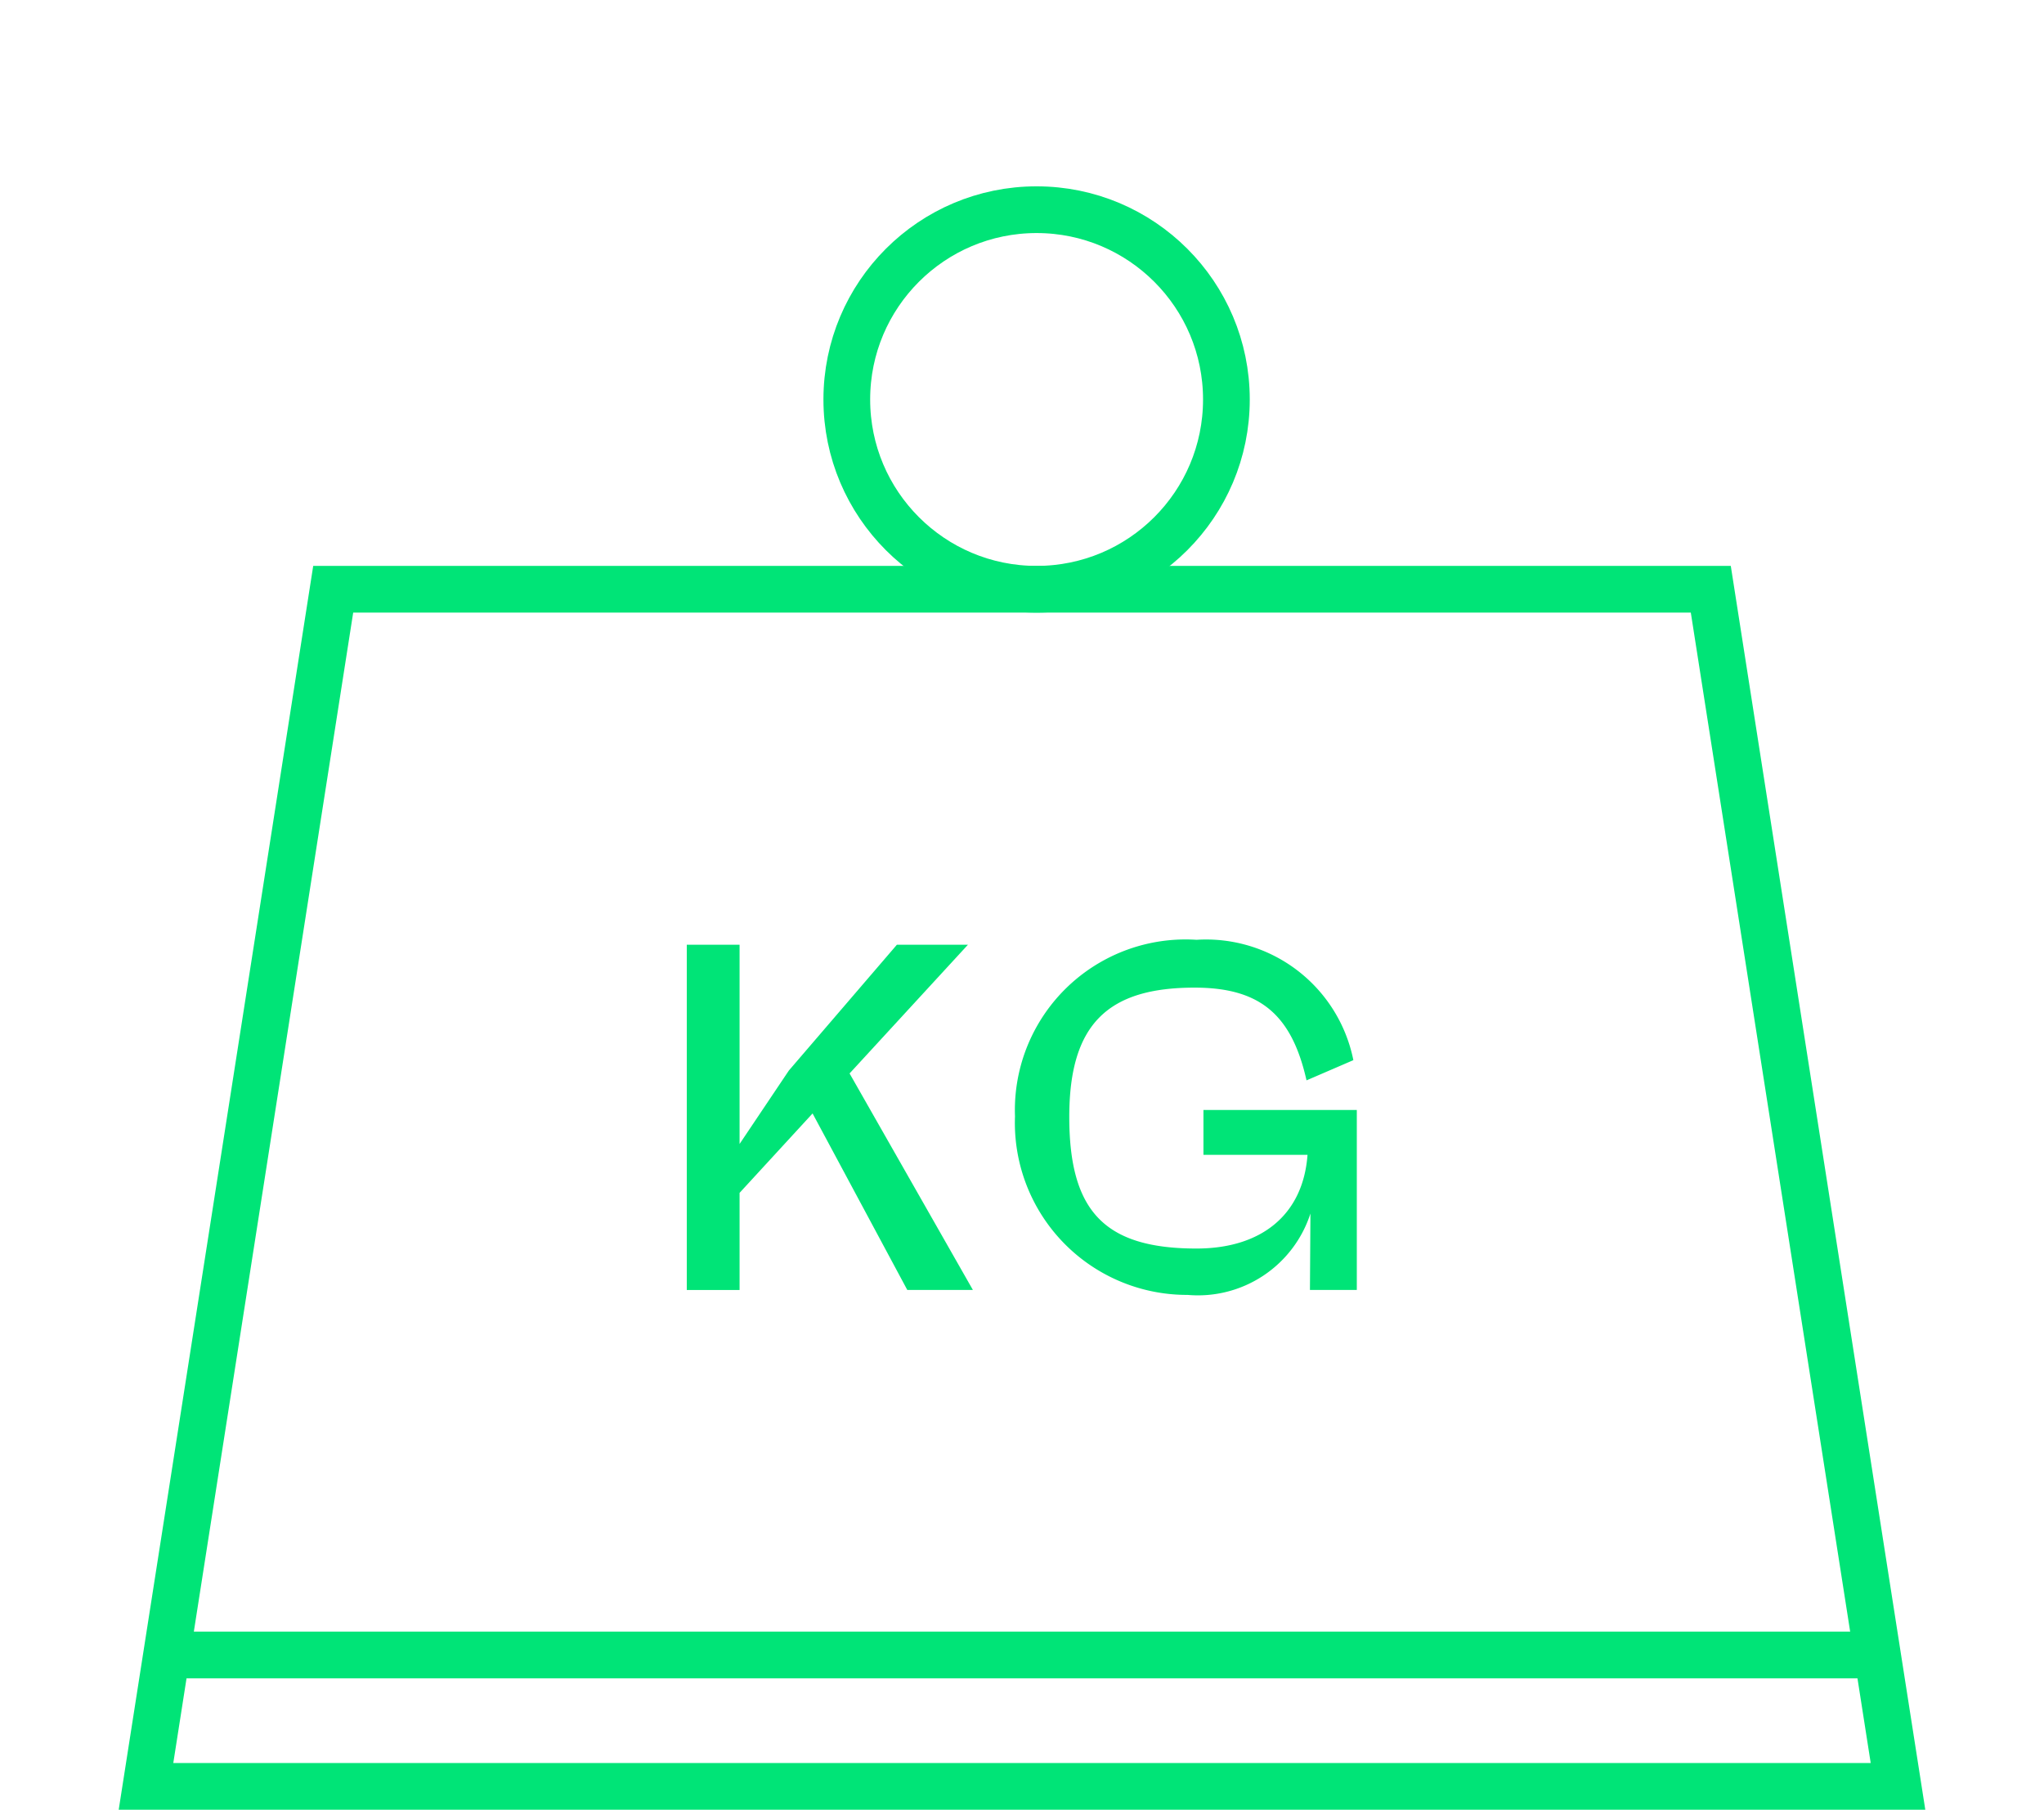
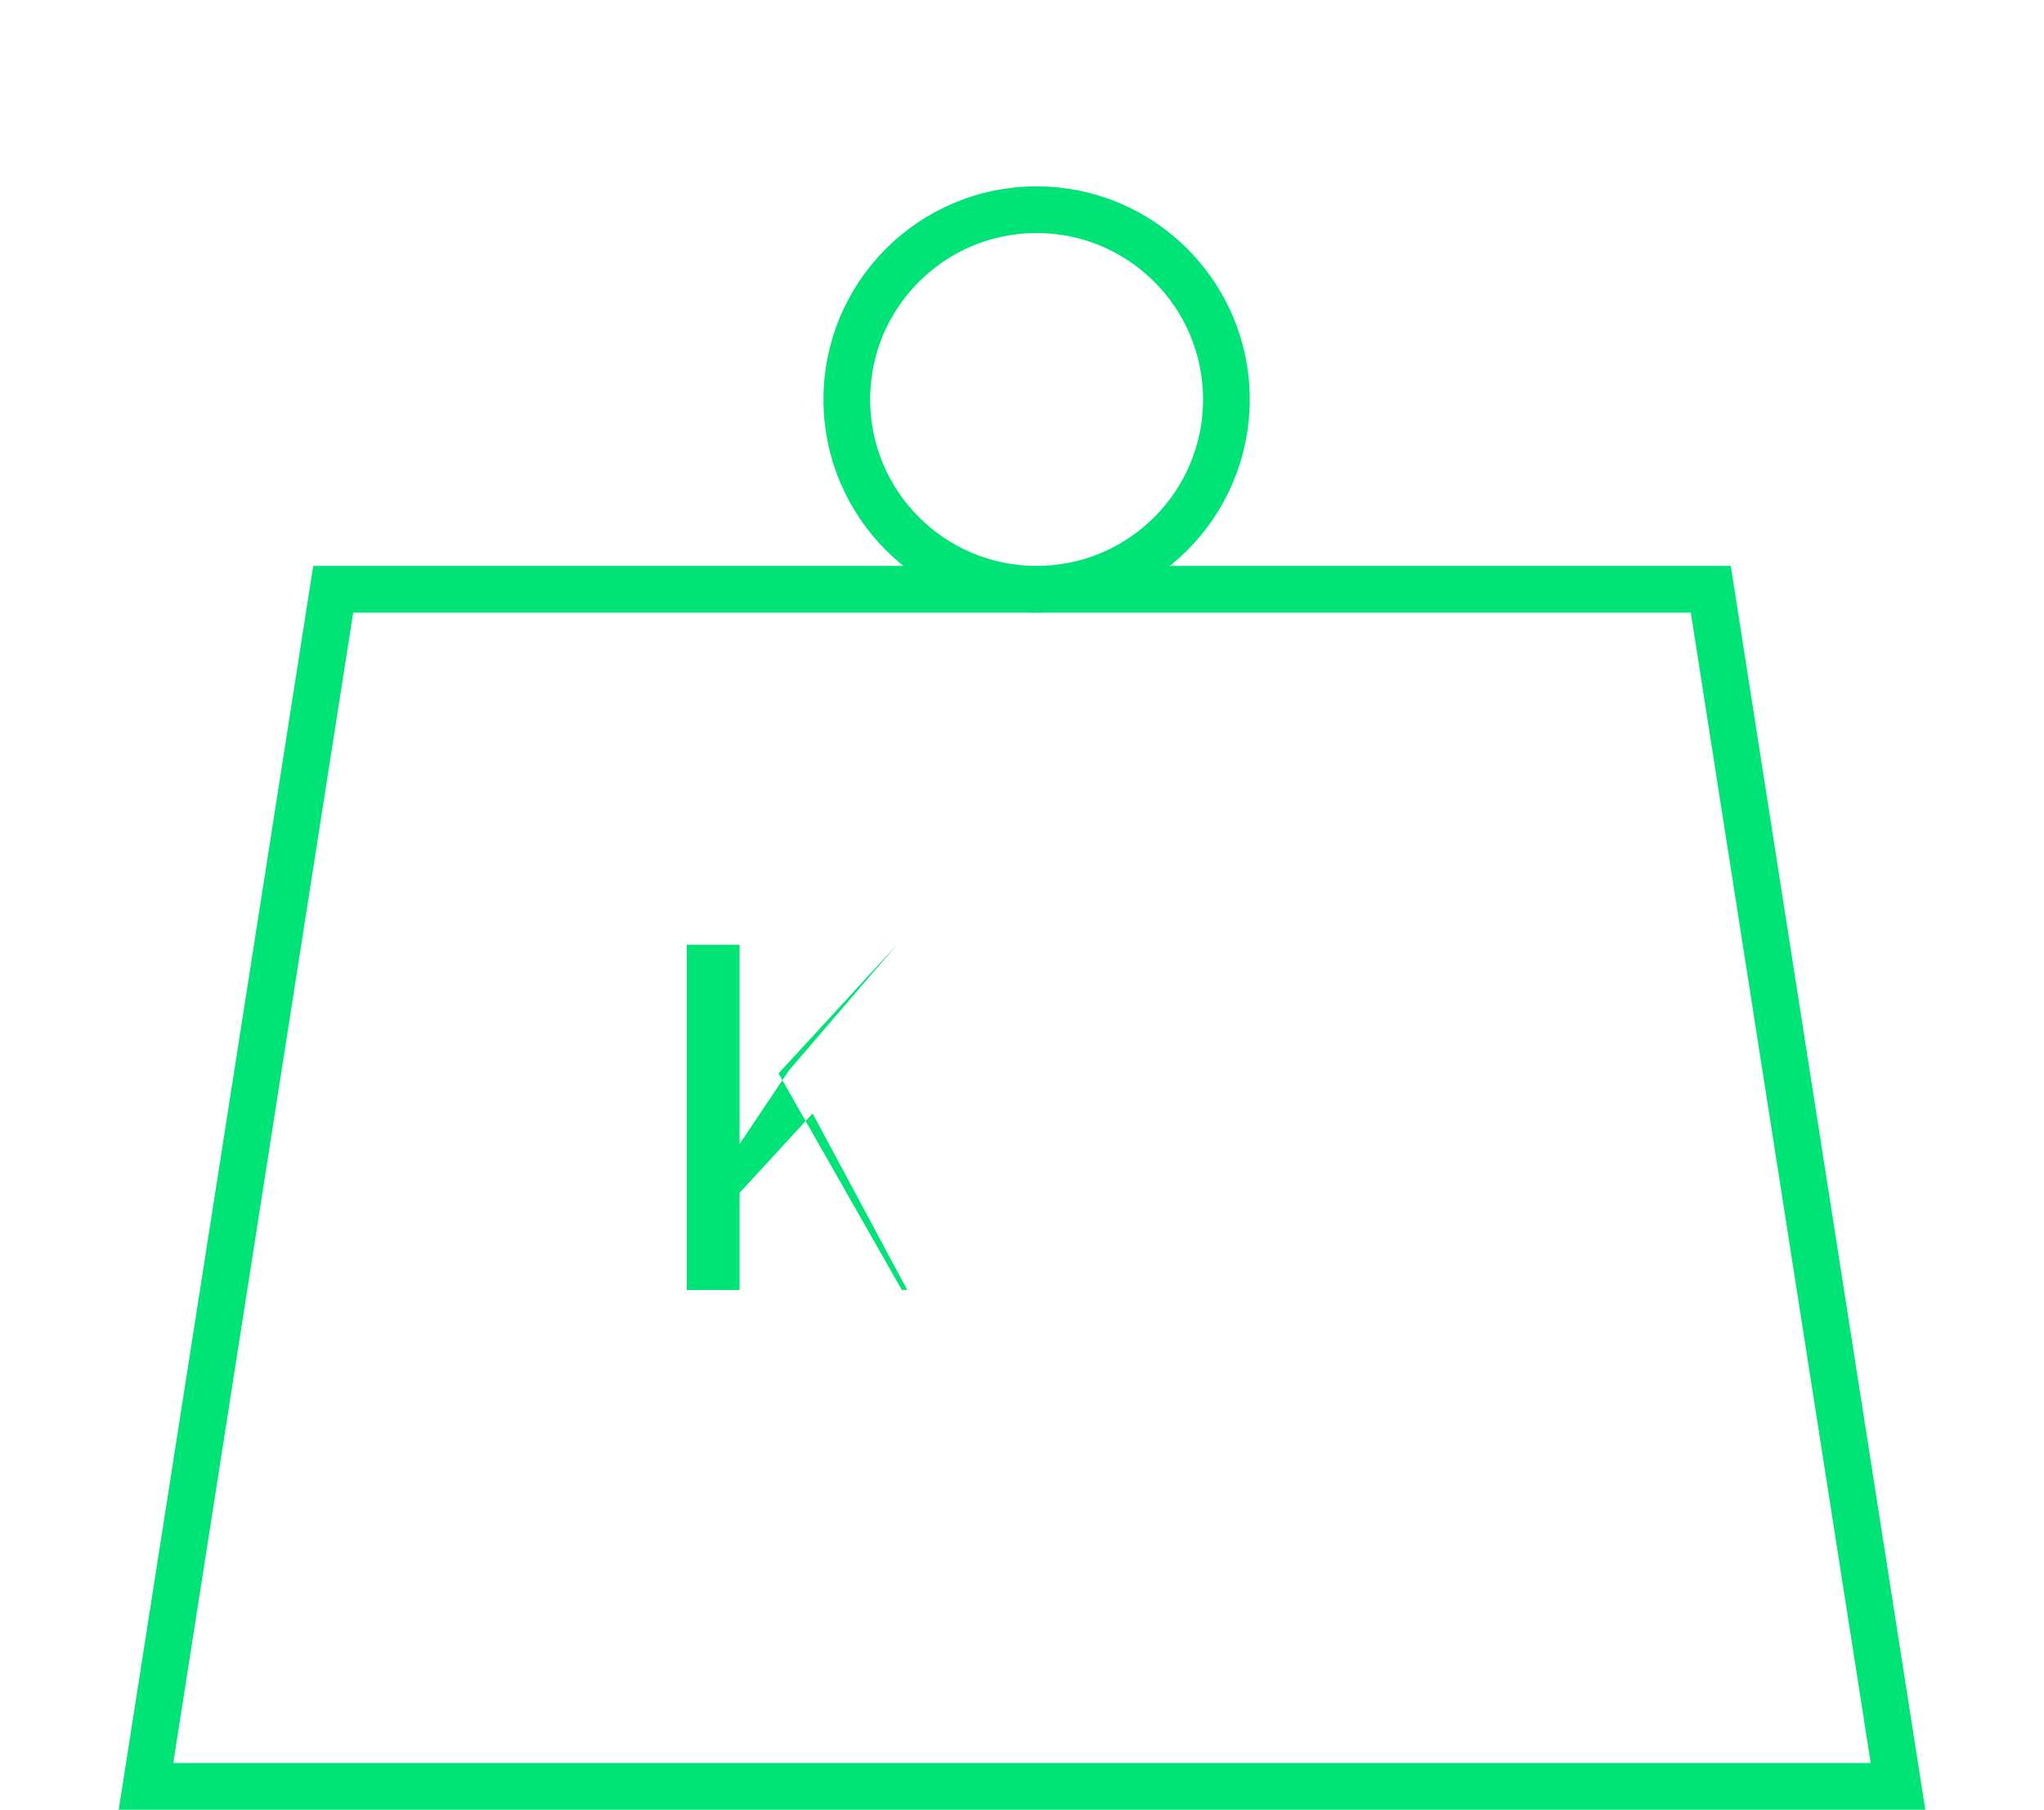
<svg xmlns="http://www.w3.org/2000/svg" id="Ebene_1" data-name="Ebene 1" viewBox="0 0 70 62">
  <defs>
    <style>.cls-1{fill:none;stroke:#00e477;stroke-miterlimit:10;stroke-width:1.6px;}.cls-2{fill:#00e477;}</style>
  </defs>
  <polygon class="cls-1" points="5 61.182 65 61.182 58.589 20.182 11.411 20.182 5 61.182" />
  <circle class="cls-1" cx="35.5" cy="13.682" r="6.5" />
-   <path class="cls-2" d="M27.828,38.135l-2.5,2.72v3.327H23.52V32.357h1.808v6.824l1.689-2.517,3.699-4.308h2.433l-4.054,4.409,4.223,7.415H31.071Z" />
-   <path class="cls-2" d="M46.466,38.016v6.165H44.861l.017-2.618a4.048,4.048,0,0,1-4.206,2.787,5.893,5.893,0,0,1-5.912-6.114,5.845,5.845,0,0,1,6.216-6.048,5.145,5.145,0,0,1,5.372,4.122l-1.604.692c-.507-2.247-1.588-3.176-3.834-3.176-2.956,0-4.291,1.233-4.291,4.426,0,3.243,1.216,4.51,4.358,4.51,2.196,0,3.648-1.132,3.801-3.209h-3.564V38.016Z" />
-   <line class="cls-1" x1="5.704" y1="56.682" x2="64.296" y2="56.682" />
+   <path class="cls-2" d="M27.828,38.135l-2.5,2.72v3.327H23.52V32.357h1.808v6.824l1.689-2.517,3.699-4.308l-4.054,4.409,4.223,7.415H31.071Z" />
</svg>